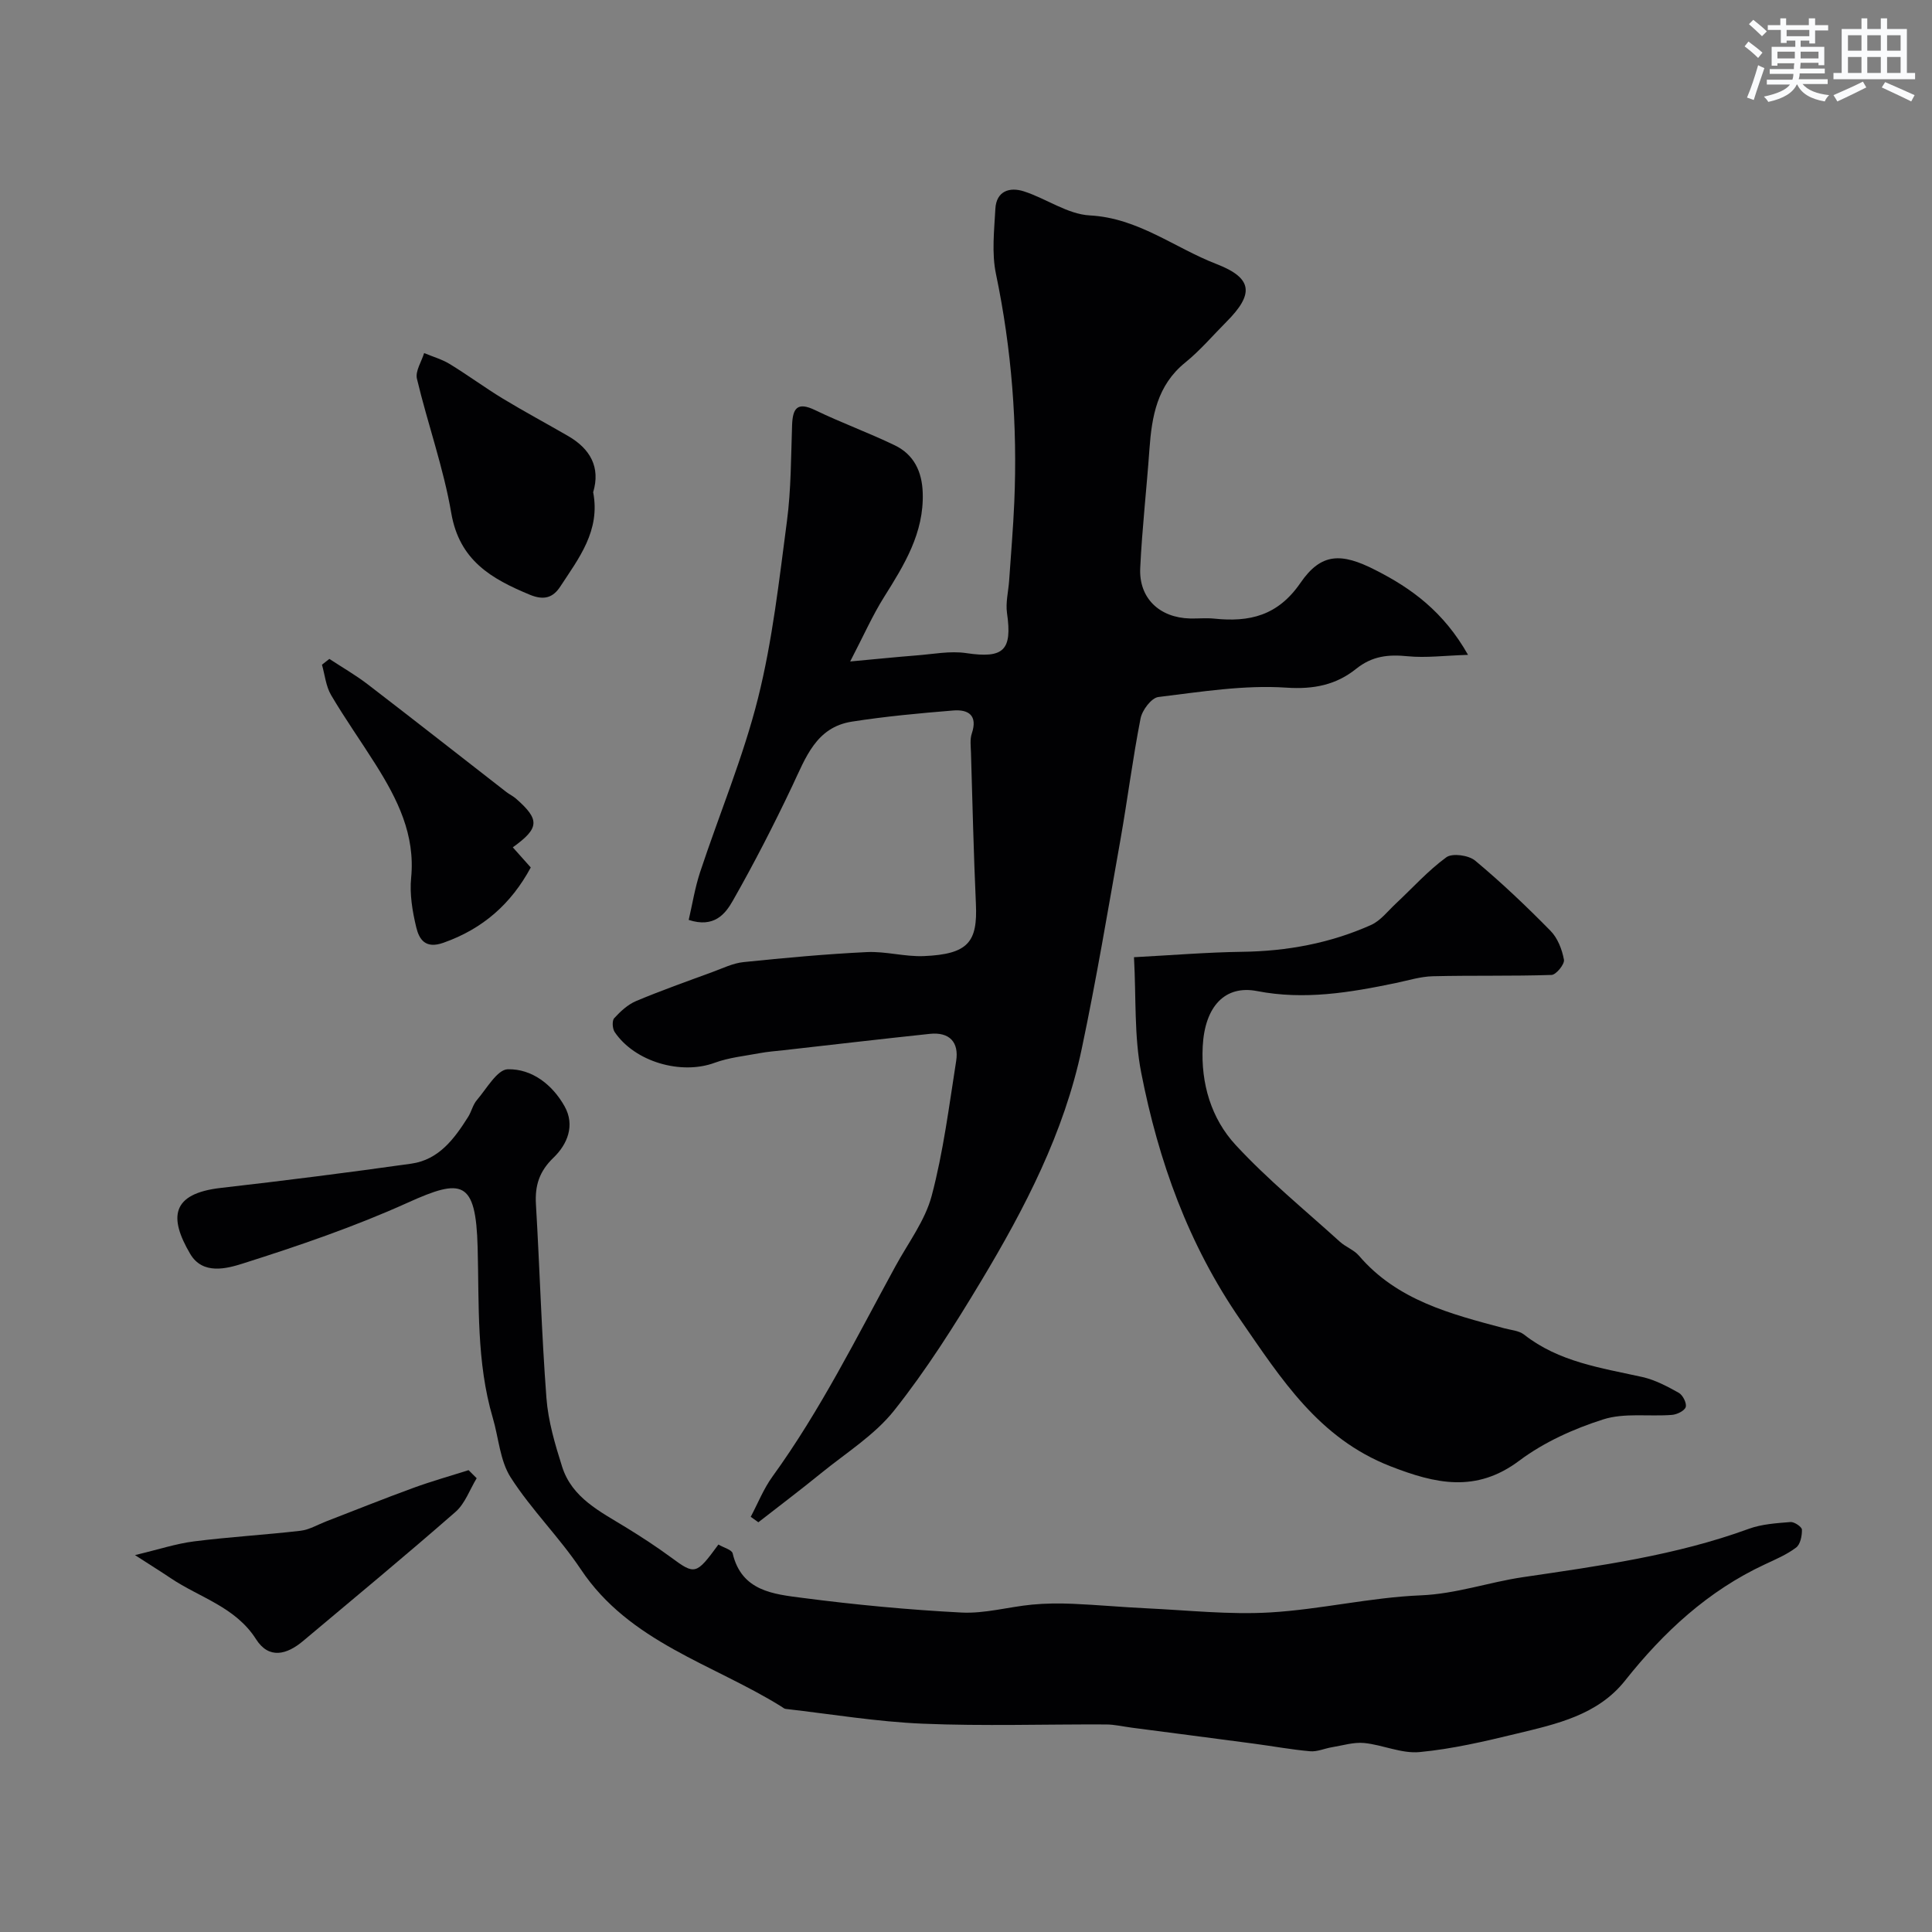
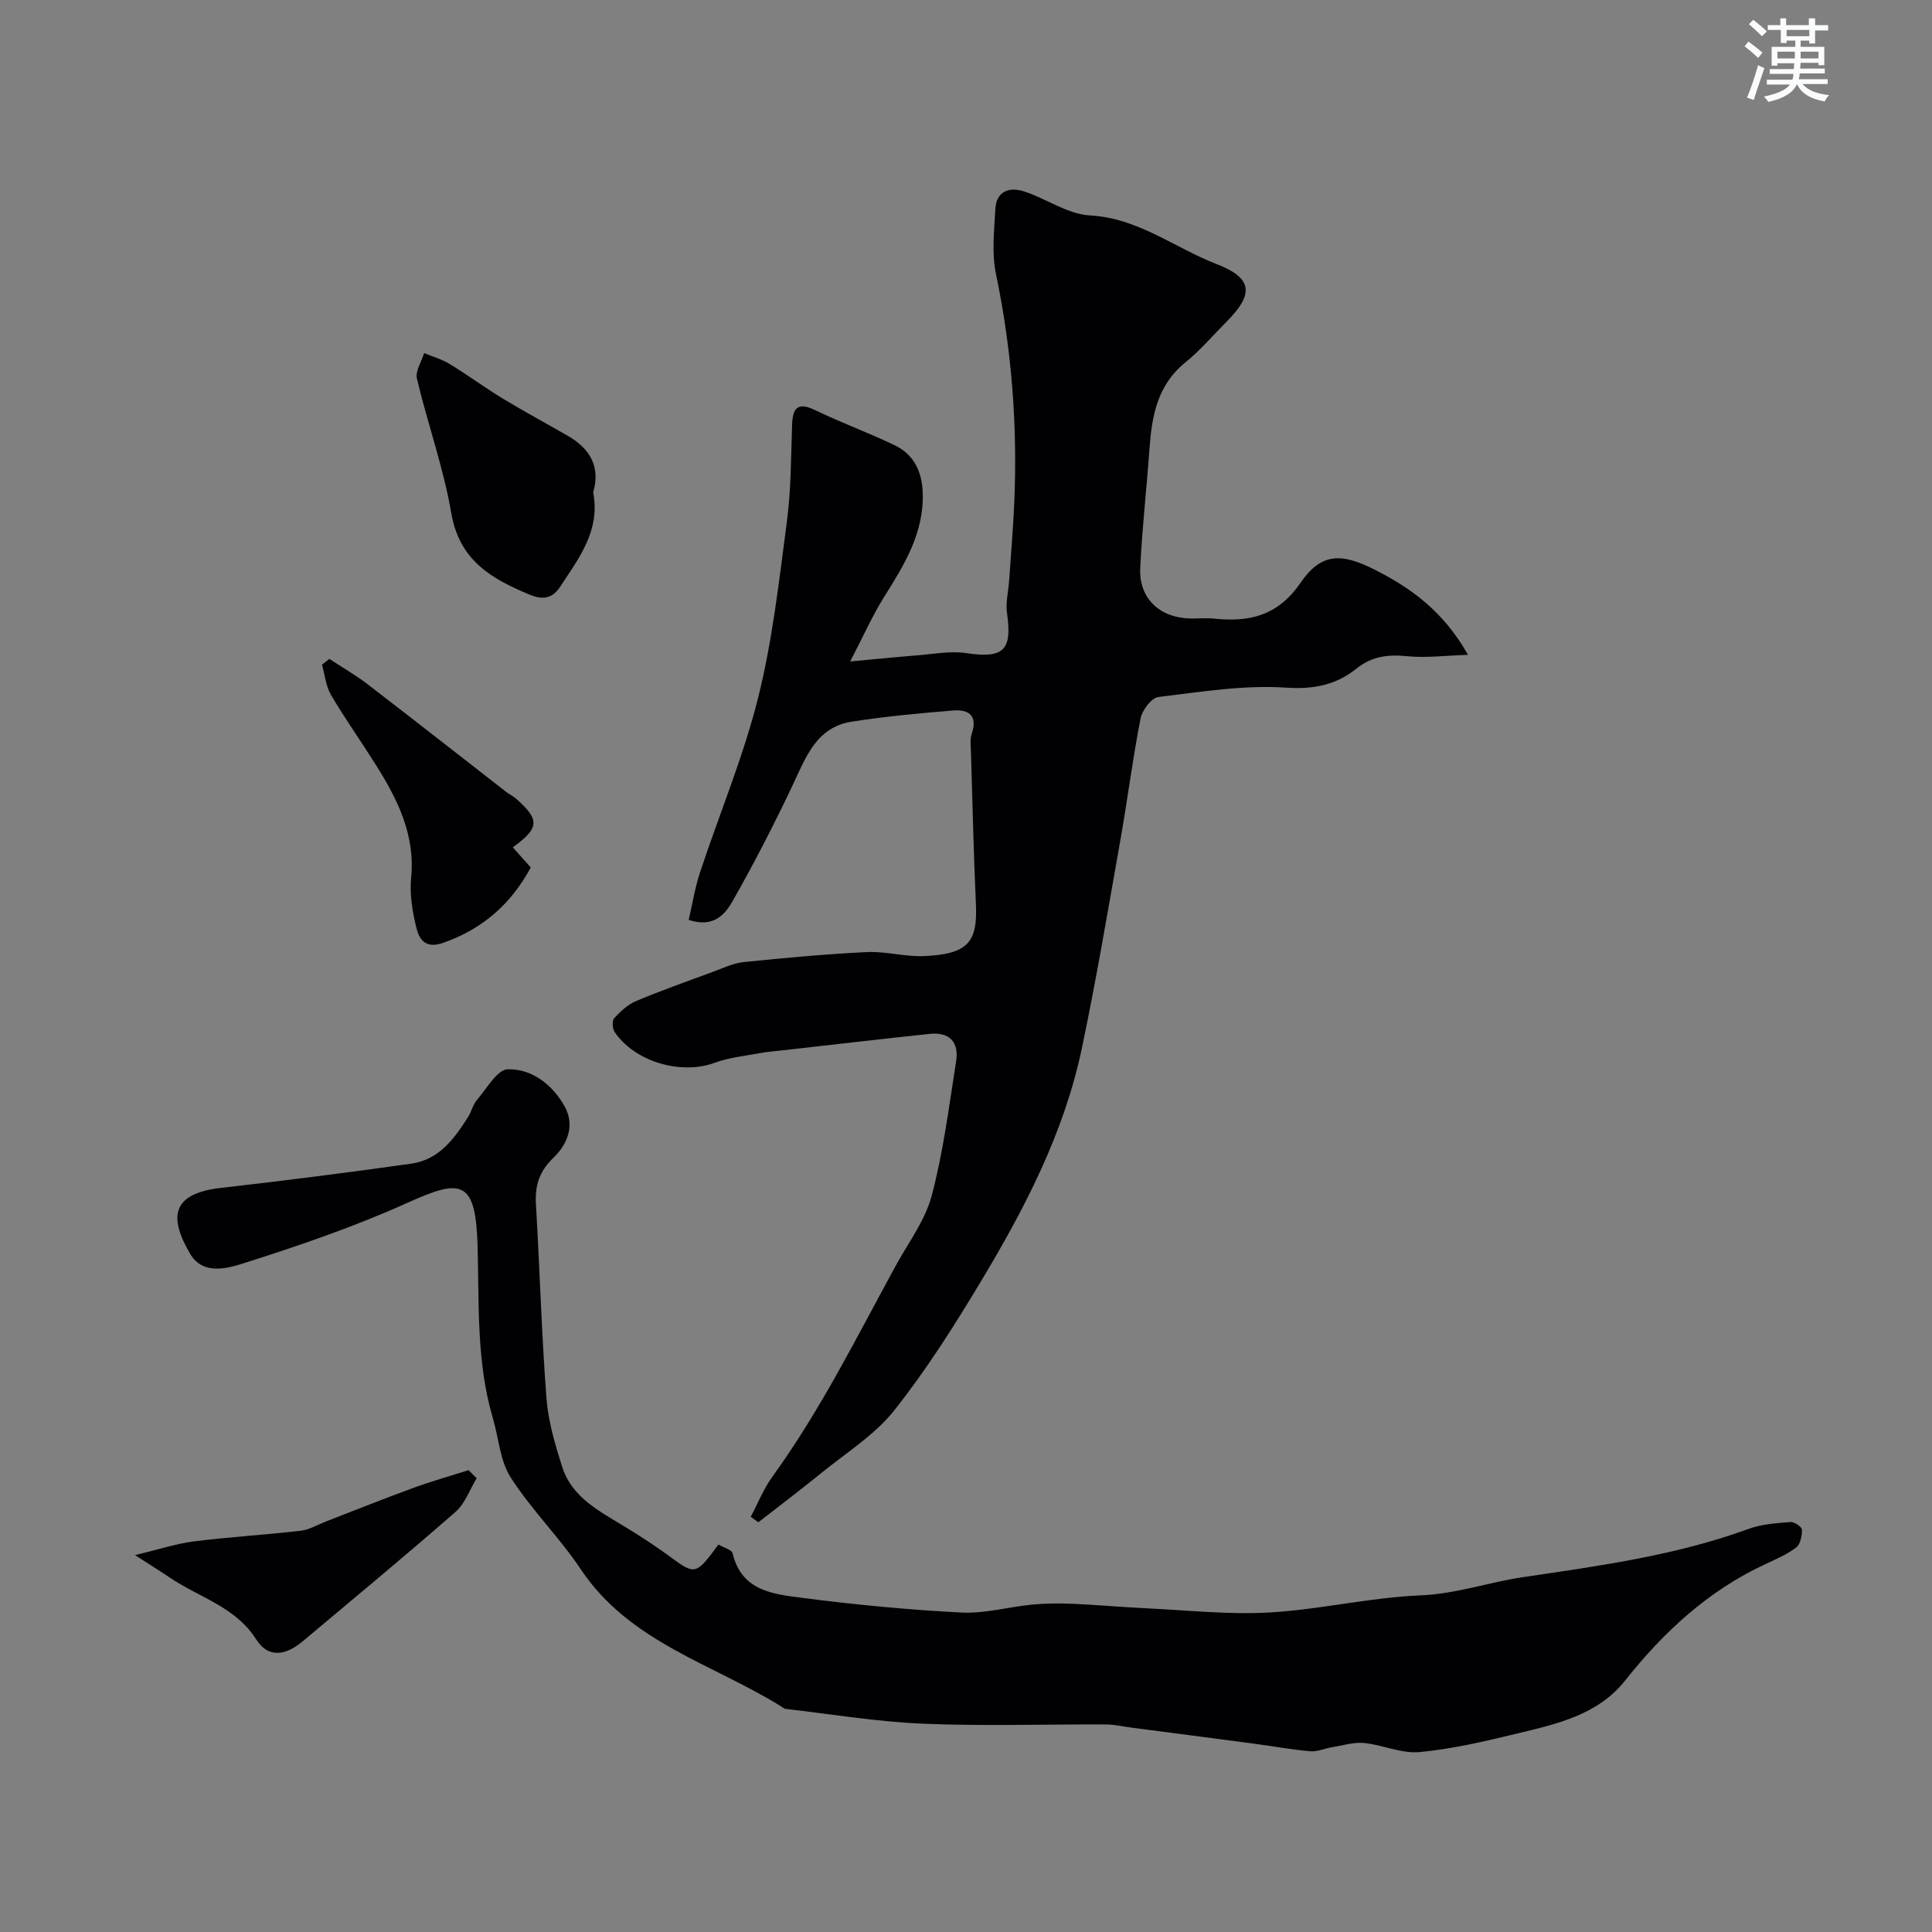
<svg xmlns="http://www.w3.org/2000/svg" enable-background="new 0 0 400 400" viewBox="0 0 400 400">
  <rect x="0" y="0" width="400" height="400" fill="#808080" stroke="none" />
  <g fill="#010103">
    <path d="m303.94 135.58c-4.87.15-8.72.66-12.48.29-4.01-.4-7.34-.08-10.71 2.62-4.08 3.27-8.69 4.27-14.43 3.88-8.76-.59-17.7.87-26.5 1.94-1.43.18-3.35 2.72-3.68 4.44-1.63 8.31-2.69 16.74-4.16 25.08-2.56 14.43-4.98 28.89-8 43.23-3.66 17.43-11.79 33.08-20.86 48.19-5.53 9.21-11.32 18.37-17.99 26.77-4.05 5.1-9.95 8.77-15.11 12.97-4.27 3.48-8.67 6.79-13.01 10.18-.53-.38-1.06-.76-1.58-1.13 1.48-2.79 2.66-5.79 4.49-8.32 9.93-13.71 17.42-28.82 25.49-43.59 2.62-4.81 6.12-9.41 7.49-14.57 2.41-9.1 3.59-18.54 5.06-27.87.62-3.93-1.39-6.07-5.46-5.64-10.11 1.07-20.2 2.25-30.3 3.39-1.63.18-3.27.3-4.88.6-3.14.59-6.4.91-9.36 2-6.91 2.55-16.5-.16-20.7-6.37-.47-.7-.57-2.35-.09-2.87 1.29-1.41 2.81-2.82 4.54-3.55 5.19-2.18 10.5-4.06 15.79-6 2.13-.78 4.26-1.84 6.46-2.06 8.48-.87 16.99-1.66 25.5-2.07 3.91-.19 7.88.99 11.8.83 9.25-.39 11.15-2.95 10.79-10.81-.47-10.43-.71-20.87-1.02-31.3-.04-1.33-.24-2.76.17-3.97 1.27-3.78-.71-5.02-3.84-4.77-7.02.57-14.05 1.22-21.01 2.31-7.42 1.17-9.55 7.49-12.32 13.32-3.82 8.06-7.9 16.01-12.31 23.76-1.55 2.73-3.87 5.69-9.13 3.97.74-3.18 1.28-6.61 2.35-9.87 3.98-12.03 8.93-23.8 12-36.04 3-11.98 4.37-24.39 5.99-36.67.86-6.53.83-13.19 1.06-19.79.12-3.53 1.03-4.99 4.81-3.16 5.4 2.61 11.06 4.66 16.46 7.27 3.95 1.91 5.64 5.43 5.78 9.83.28 8.32-3.82 14.92-8.01 21.59-2.37 3.77-4.18 7.89-7.01 13.33 5.56-.51 9.62-.93 13.69-1.25 3.45-.26 6.99-.98 10.34-.48 7.72 1.15 9.56-.53 8.44-8.29-.31-2.17.28-4.46.44-6.7.37-5.44.84-10.88 1.07-16.33.67-15.88-.54-31.6-3.8-47.2-.9-4.31-.36-8.98-.12-13.47.2-3.67 2.94-4.57 5.91-3.61 4.63 1.49 9.03 4.73 13.64 4.98 10.01.53 17.52 6.7 26.22 10.06 7.6 2.94 7.77 6.25 2.07 11.97-2.82 2.83-5.44 5.93-8.53 8.43-5.81 4.7-6.92 11.11-7.41 17.93-.58 8.21-1.52 16.39-1.91 24.61-.3 6.23 3.97 10.29 10.31 10.45 1.67.04 3.35-.14 5 .03 7.32.76 13.18-.58 17.88-7.42 4.27-6.21 8.44-6.25 15.48-2.65 7.5 3.79 14.15 8.64 19.2 17.57z" />
    <path d="m148.74 319.78c1.14.67 2.78 1.08 2.95 1.83 1.85 7.86 8.51 8.44 14.49 9.22 10.91 1.42 21.89 2.46 32.87 3.03 4.83.25 9.73-1.17 14.61-1.64 2.8-.27 5.65-.29 8.47-.17 5.12.22 10.23.7 15.35.94 8.49.4 17.01 1.34 25.45.85 10.43-.61 20.77-3.11 31.2-3.54 7.36-.3 14.1-2.72 21.15-3.76 15.84-2.34 31.64-4.48 46.78-10.01 2.7-.99 5.74-1.17 8.65-1.41.79-.06 2.35 1.01 2.36 1.58.03 1.26-.32 3.05-1.21 3.71-1.93 1.46-4.25 2.44-6.47 3.48-11.76 5.48-20.95 13.99-28.93 24.05-5.67 7.15-14.19 9-22.44 10.99-6.64 1.61-13.35 3.18-20.12 3.82-3.73.35-7.61-1.5-11.47-1.88-2.18-.21-4.46.52-6.69.88-1.51.25-3.03.96-4.49.83-3.89-.34-7.74-1.06-11.61-1.57-8.43-1.12-16.86-2.21-25.29-3.31-1.78-.23-3.56-.66-5.35-.67-12.66-.06-25.34.37-37.98-.16-9.48-.4-18.91-1.98-28.36-3.06-.3-.03-.58-.29-.86-.47-14.25-8.87-31.46-13.3-41.55-28.43-4.42-6.62-10.22-12.32-14.51-19.01-2.23-3.47-2.49-8.19-3.71-12.33-3.41-11.57-2.82-23.46-3.14-35.33-.37-13.99-3.28-14.3-14.45-9.25-11.04 4.99-22.6 8.94-34.17 12.61-3.32 1.05-8.31 2.41-10.9-2.01-4.37-7.44-4.03-12.47 6.39-13.65 13.16-1.5 26.3-3.17 39.41-5.02 5.71-.81 8.91-5.17 11.76-9.69.69-1.1.97-2.51 1.8-3.47 2.02-2.35 4.22-6.34 6.41-6.38 5-.11 9.23 3.18 11.75 7.67 2.22 3.96.56 7.89-2.29 10.63-2.95 2.84-3.87 5.77-3.64 9.66.79 13.35 1.16 26.74 2.17 40.07.36 4.81 1.78 9.61 3.25 14.25 2.05 6.47 7.88 9.29 13.19 12.55 3.19 1.96 6.34 4.01 9.36 6.23 4.95 3.65 5.19 3.65 9.81-2.66z" />
-     <path d="m234.78 198.18c7.93-.42 15.15-1.02 22.39-1.12 9.29-.12 18.22-1.77 26.68-5.55 1.97-.88 3.47-2.87 5.12-4.41 3.47-3.24 6.68-6.84 10.48-9.61 1.23-.9 4.62-.43 5.96.69 5.46 4.55 10.63 9.47 15.61 14.54 1.48 1.5 2.39 3.86 2.78 5.98.17.91-1.62 3.12-2.57 3.15-8.18.27-16.37.07-24.56.27-2.57.06-5.12.87-7.67 1.4-9.5 1.98-18.96 3.57-28.74 1.67-6.63-1.29-10.82 3.16-11.25 11.45-.4 7.67 1.75 14.94 6.83 20.43 6.64 7.18 14.29 13.42 21.56 20.01 1.2 1.09 2.92 1.69 3.95 2.89 7.92 9.27 19.01 12.08 30.06 15.03 1.41.38 3.07.48 4.14 1.32 7.2 5.66 15.91 6.88 24.45 8.77 2.65.59 5.18 1.94 7.58 3.28.83.47 1.67 2.14 1.43 2.94-.23.78-1.81 1.55-2.85 1.63-4.77.37-9.86-.47-14.26.94-6.09 1.94-12.25 4.72-17.34 8.53-8.99 6.75-17.41 4.78-26.72 1.15-14.79-5.78-22.53-18.01-31.01-30.28-10.82-15.67-16.98-32.92-20.56-51.22-1.48-7.56-1.03-15.48-1.49-23.88z" />
    <path d="m122.81 101.91c1.53 7.97-2.97 13.66-6.81 19.53-1.46 2.23-3.29 2.94-6.29 1.7-7.99-3.31-14.59-7.1-16.28-16.91-1.61-9.4-4.89-18.5-7.11-27.82-.37-1.56.95-3.53 1.49-5.31 1.76.74 3.66 1.27 5.27 2.25 3.73 2.27 7.25 4.88 10.98 7.15 4.45 2.7 9.05 5.16 13.56 7.77 4.58 2.65 6.74 6.46 5.19 11.64z" />
    <path d="m68.19 136.42c2.66 1.75 5.44 3.34 7.95 5.27 9.6 7.37 19.11 14.84 28.67 22.27.64.5 1.4.85 2.01 1.38 4.98 4.36 4.89 6.11-.65 10.09 1.2 1.34 2.38 2.66 3.72 4.17-4.06 7.53-9.92 12.71-18.09 15.59-3.72 1.32-5.01-.67-5.62-3.2-.8-3.32-1.39-6.88-1.06-10.23.88-8.95-2.83-16.29-7.33-23.45-3.04-4.83-6.35-9.49-9.24-14.4-1.08-1.83-1.29-4.18-1.89-6.29.5-.41 1.01-.81 1.53-1.2z" />
    <path d="m98.69 306.05c-1.43 2.35-2.4 5.24-4.38 6.97-10.38 9.08-21.01 17.87-31.57 26.74-3.35 2.81-7.05 3.83-9.73-.38-4.26-6.7-11.69-8.61-17.69-12.65-2-1.35-4.06-2.62-7.37-4.76 4.89-1.17 8.5-2.37 12.2-2.84 7.33-.93 14.72-1.35 22.06-2.2 1.8-.21 3.52-1.24 5.26-1.92 6.04-2.33 12.05-4.75 18.14-6.97 3.75-1.37 7.6-2.45 11.4-3.66.56.56 1.12 1.11 1.68 1.67z" />
  </g>
  <path d="m361.2 9.6.8-1c.9.7 1.9 1.4 2.9 2.3l-.9 1.1c-1-1-2-1.8-2.8-2.4zm.5 10.6c.9-2.1 1.6-4.3 2.3-6.7.4.2.8.4 1.3.6-.7 2.1-1.5 4.3-2.2 6.6zm.4-15.2.9-.9c1 .8 2 1.6 2.8 2.4l-1 1c-.9-.9-1.8-1.7-2.7-2.5zm12.5-1.2h1.2v1.4h2.7v1.1h-2.7v2.7h-1.2v-.6h-1.8v1.3h4.9v3.8h-1.2v-.5h-3.7c0 .4-.1.9-.1 1.2h5.1v1h-5.2c0 .5-.1.9-.2 1.2h6v1h-5.2c1.1 1.3 2.9 2 5.5 2.3-.4.4-.7.8-.9 1.3-2.9-.5-4.8-1.6-5.7-3.5h-.1c-.8 1.7-2.7 2.9-5.9 3.6-.2-.4-.6-.8-.9-1.1 2.8-.6 4.6-1.4 5.4-2.5h-4.8v-1h5.3c.1-.3.2-.7.2-1.2h-4.9v-1h5c0-.4 0-.8.1-1.2h-3.5v.5h-1.2v-3.9h4.9v-1.3h-1.8v.5h-1.2v-2.7h-2.7v-1h2.6v-1.4h1.2v1.4h4.7v-1.4zm-6.6 8.3h3.6c0-.4 0-.9 0-1.4h-3.6zm1.9-4.6h4.7v-1.3h-4.7zm6.6 3.2h-3.7v1.4h3.7z" fill="#fafbfc" />
-   <path d="m385.3 3.8h1.3v2.2h2.8v-2.2h1.3v2.2h4.1v9.1h1.7v1.3h-16.9v-1.3h1.7v-9.1h4.1v-2.2zm.4 13.1.7 1.2c-1.8.9-3.8 1.9-6 2.9-.2-.4-.5-.8-.8-1.3 2.3-1 4.3-1.9 6.1-2.8zm-3.1-6.4h2.8v-3.2h-2.8zm0 4.6h2.8v-3.3h-2.8zm4-4.6h2.8v-3.2h-2.8zm0 4.6h2.8v-3.3h-2.8zm3.7 1.9c2.1.9 4.1 1.8 6.1 2.7l-.7 1.3c-2.2-1.1-4.2-2-6.1-2.9zm3.2-9.7h-2.8v3.2h2.8zm-2.8 7.8h2.8v-3.3h-2.8z" fill="#fafbfc" />
</svg>